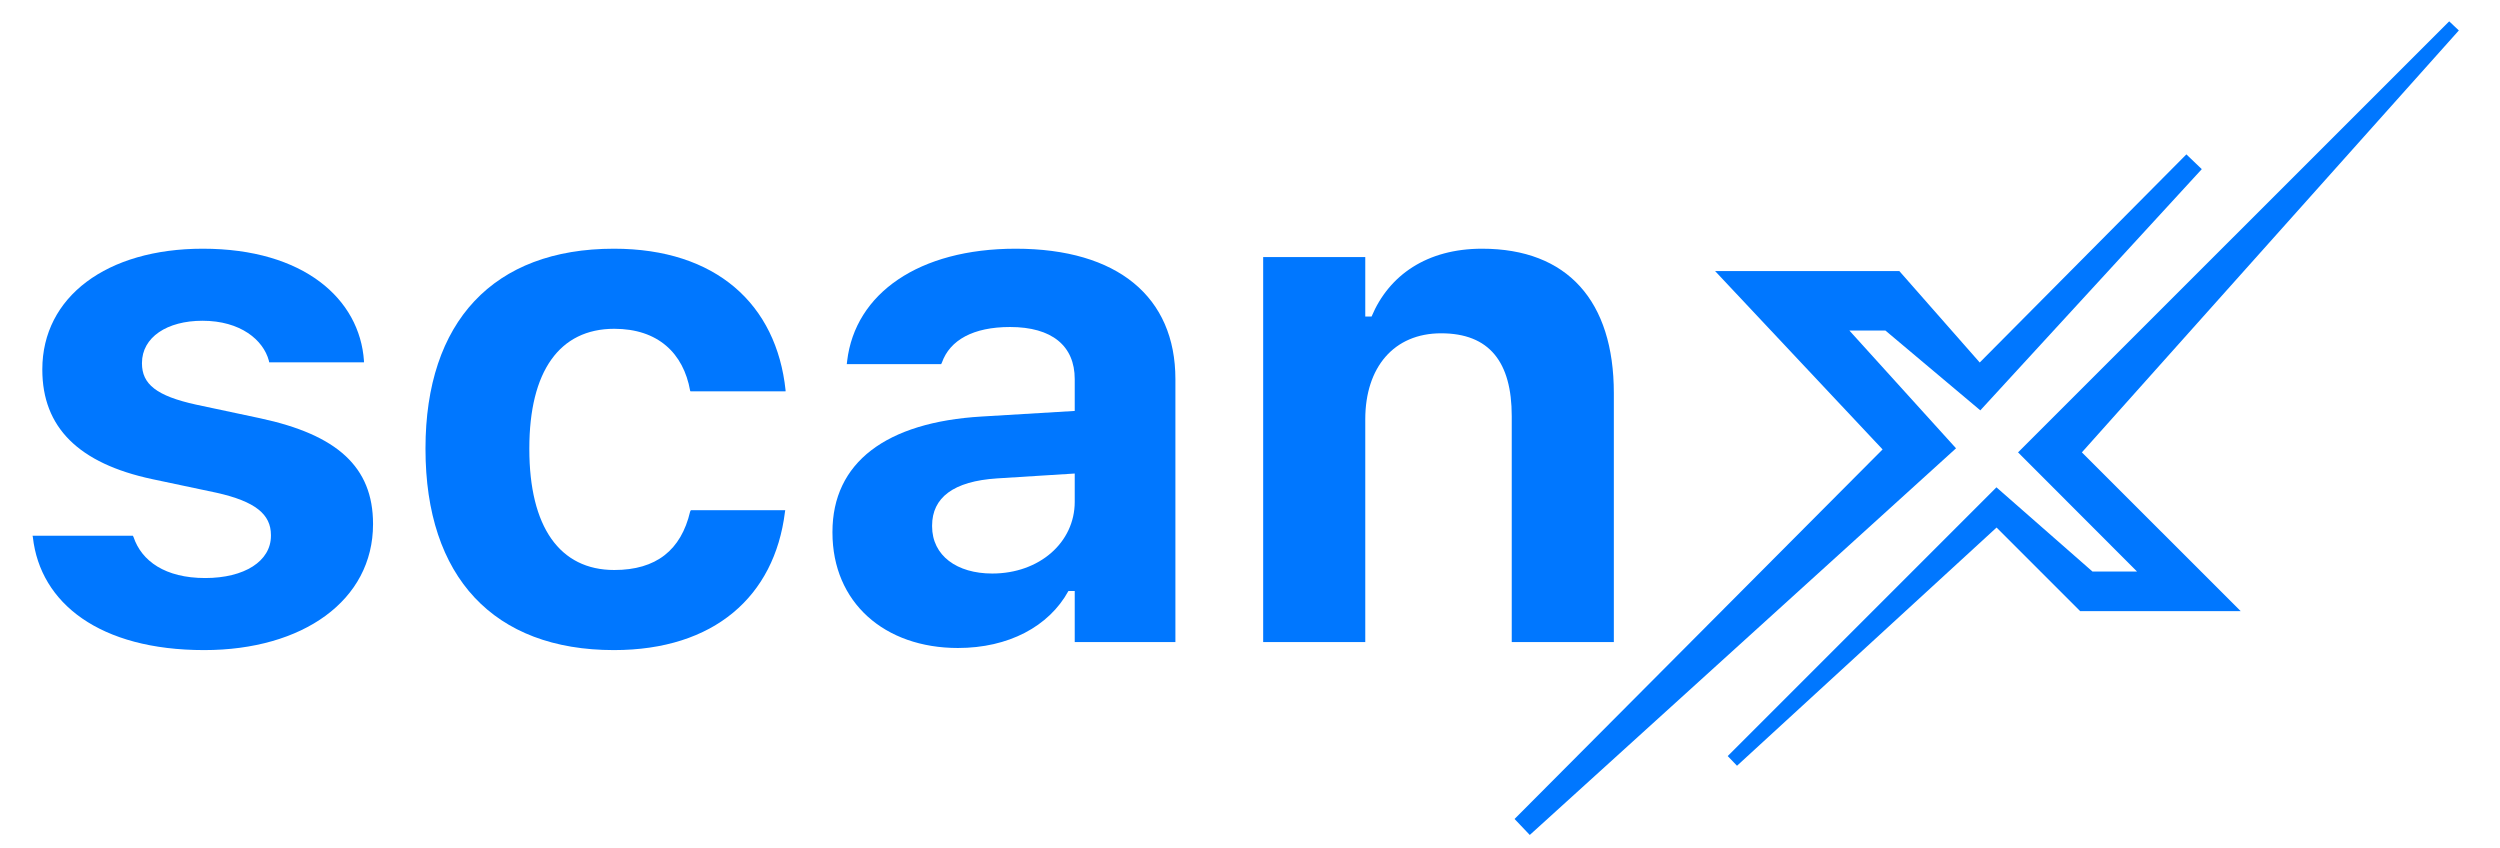
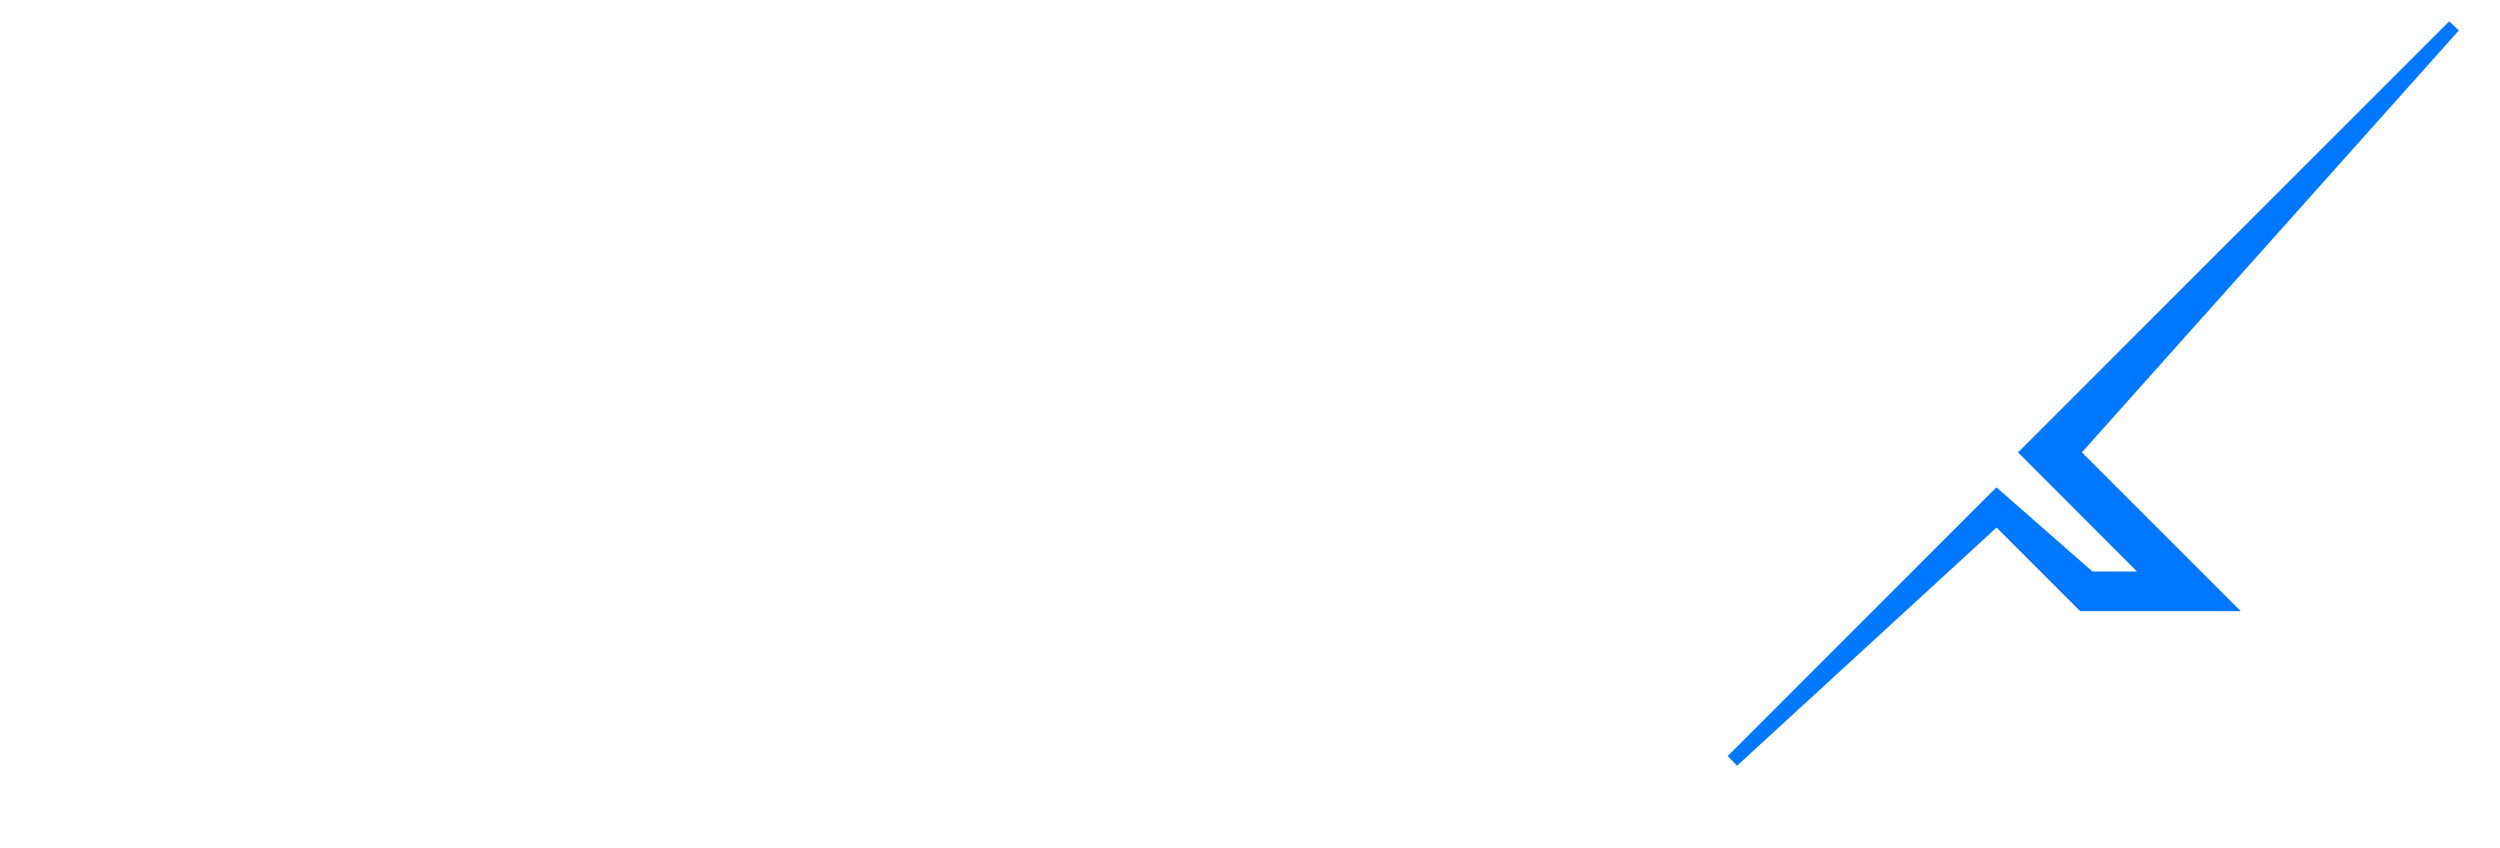
<svg xmlns="http://www.w3.org/2000/svg" width="56" height="19" viewBox="0 0 56 19" fill="none">
-   <path d="M4.574 14.562C2.232 14.562 0.901 13.512 0.736 12.032L0.729 12.001H2.976L2.992 12.032C3.172 12.565 3.697 12.948 4.597 12.948C5.474 12.948 6.069 12.572 6.069 12.001V11.985C6.069 11.523 5.725 11.233 4.848 11.037L3.407 10.732C1.762 10.38 0.948 9.573 0.948 8.281V8.273C0.948 6.652 2.389 5.571 4.542 5.571C6.806 5.571 8.059 6.699 8.153 8.085V8.116H6.03L6.022 8.077C5.897 7.615 5.388 7.185 4.535 7.185C3.744 7.185 3.18 7.553 3.18 8.132V8.14C3.18 8.602 3.501 8.868 4.394 9.064L5.827 9.369C7.55 9.738 8.356 10.458 8.356 11.735V11.742C8.356 13.45 6.782 14.562 4.574 14.562Z" fill="#0077FF" />
-   <path d="M13.752 14.562C11.058 14.562 9.531 12.925 9.531 10.059V10.043C9.531 7.208 11.05 5.571 13.752 5.571C16.039 5.571 17.394 6.816 17.597 8.743V8.766H15.467L15.459 8.751C15.31 7.913 14.739 7.365 13.76 7.365C12.53 7.365 11.857 8.32 11.857 10.043V10.059C11.857 11.805 12.538 12.768 13.76 12.768C14.7 12.768 15.256 12.322 15.459 11.46L15.475 11.429H17.589L17.582 11.476C17.347 13.356 16 14.562 13.752 14.562Z" fill="#0077FF" />
-   <path d="M21.458 14.515C19.814 14.515 18.647 13.497 18.647 11.93V11.915C18.647 10.364 19.845 9.456 21.991 9.33L24.074 9.205V8.492C24.074 7.748 23.565 7.325 22.625 7.325C21.803 7.325 21.278 7.615 21.098 8.124L21.082 8.156H18.968L18.976 8.085C19.156 6.574 20.581 5.571 22.75 5.571C25.037 5.571 26.329 6.652 26.329 8.492V14.382H24.074V13.238H23.933C23.494 14.037 22.586 14.515 21.458 14.515ZM20.879 11.789C20.879 12.447 21.435 12.847 22.226 12.847C23.283 12.847 24.074 12.15 24.074 11.241V10.607L22.335 10.716C21.356 10.779 20.879 11.147 20.879 11.774V11.789Z" fill="#0077FF" />
-   <path d="M28.295 14.382V5.759H30.582V7.091H30.723C31.114 6.159 31.968 5.571 33.197 5.571C35.116 5.571 36.15 6.746 36.15 8.806V14.382H33.863V9.322C33.863 8.109 33.362 7.466 32.281 7.466C31.224 7.466 30.582 8.226 30.582 9.393V14.382H28.295Z" fill="#0077FF" />
-   <path d="M43.815 10.042L34.277 18.694L34.267 18.703L33.926 18.345L42.17 10.067L38.418 6.072L42.545 6.072L44.346 8.12L48.975 3.458L49.32 3.789L44.359 9.192L42.233 7.404H41.426L43.815 10.042Z" fill="#0077FF" />
  <path d="M38.909 17.153L38.701 16.936L44.72 10.916L46.872 12.803H47.87L45.204 10.133L54.862 0.478L55.078 0.682L46.634 10.133L50.192 13.69H46.596L44.723 11.817L38.909 17.153Z" fill="#0077FF" />
</svg>